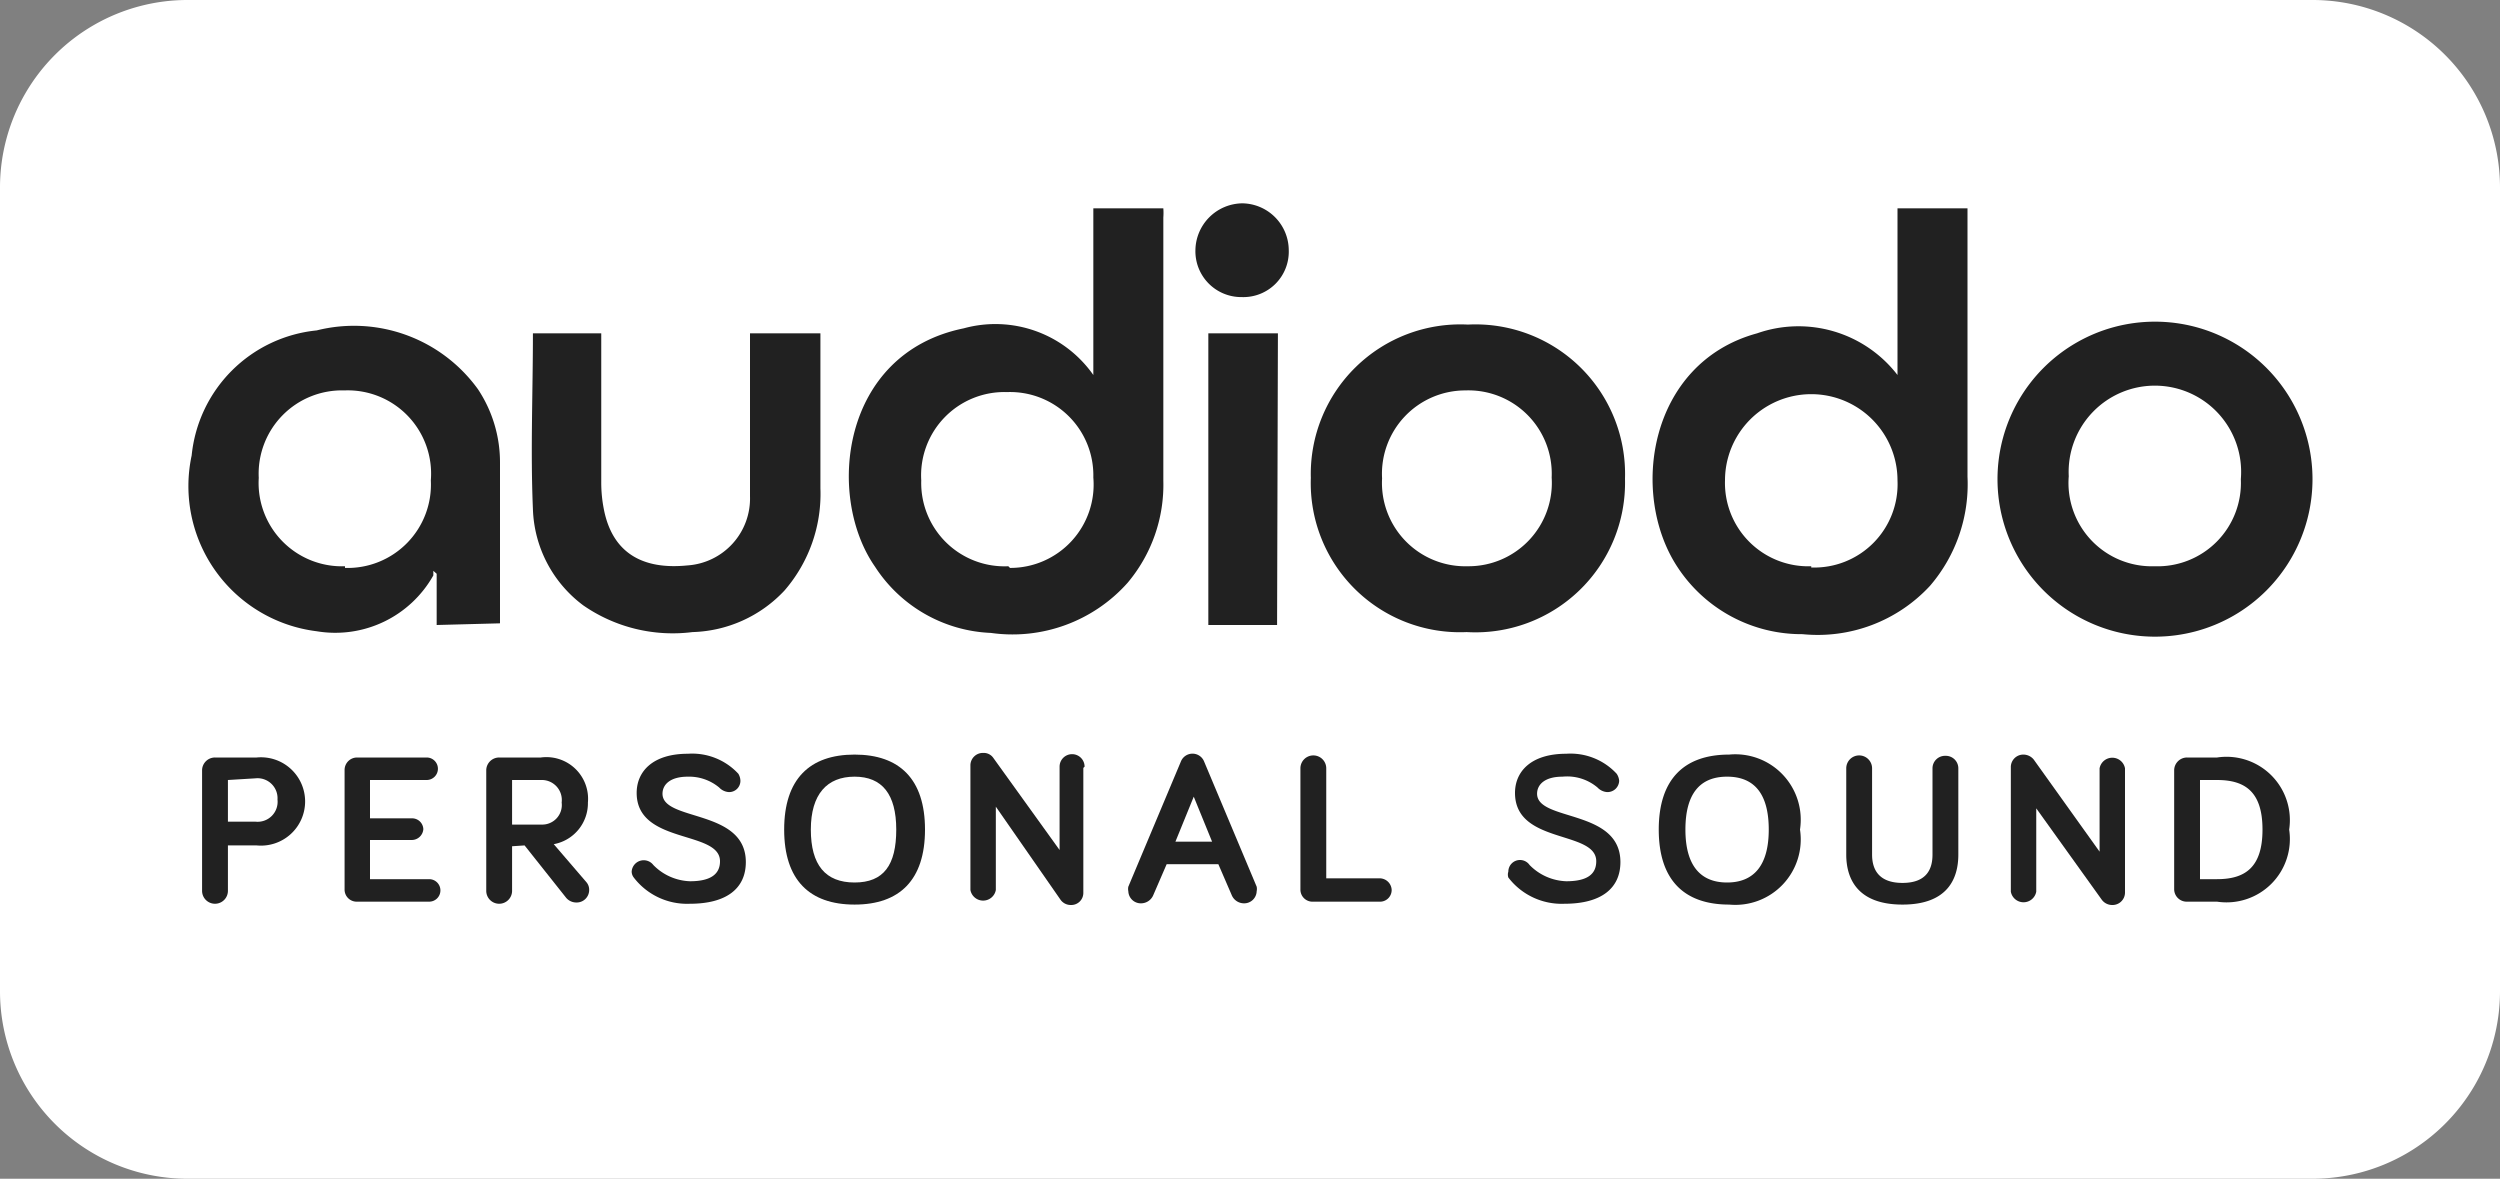
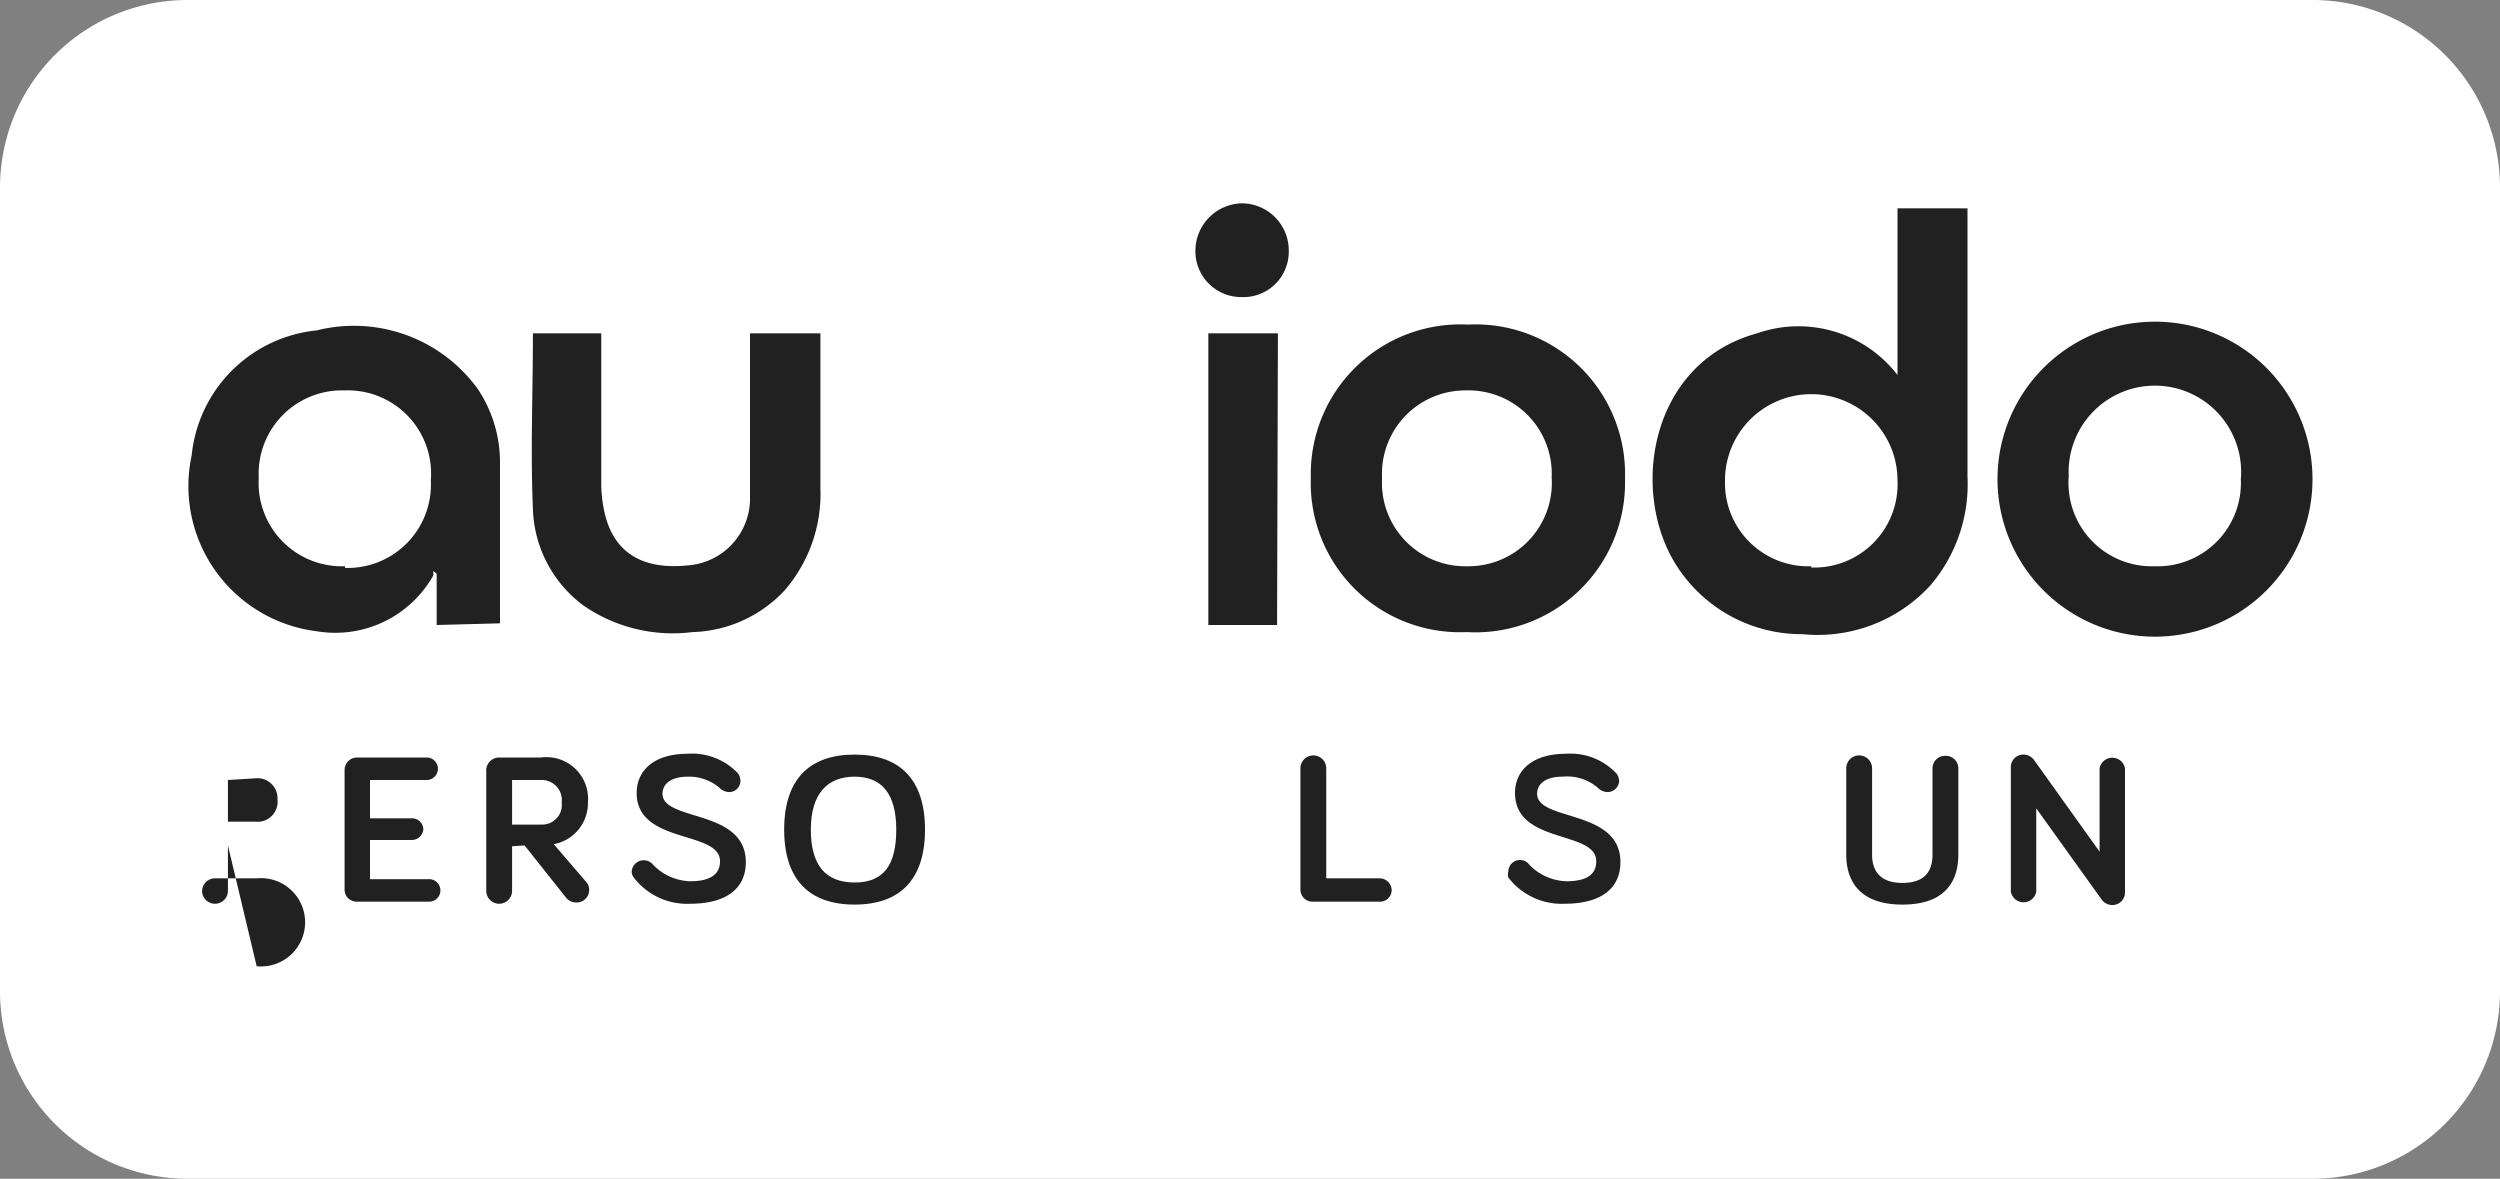
<svg xmlns="http://www.w3.org/2000/svg" viewBox="0 0 60 28.29">
  <rect x="0" y="0" width="60" height="28.29" fill="#808080" stroke="none" />
  <path d="M55.51,0h-51A4.5,4.5,0,0,0,0,4.49V23.8a4.5,4.5,0,0,0,4.49,4.49h51A4.5,4.5,0,0,0,60,23.8V4.49A4.5,4.5,0,0,0,55.51,0Z" style="fill:#fff" />
-   <path d="M26.24,9V5h1.68a1.5,1.5,0,0,1,0,.22c0,2.1,0,4.21,0,6.32a3.65,3.65,0,0,1-.86,2.45,3.7,3.7,0,0,1-3.28,1.2A3.48,3.48,0,0,1,21,13.6c-1.18-1.69-.82-5.12,2.13-5.72A2.87,2.87,0,0,1,26.24,9Zm-2,4.63a2,2,0,0,0,2-2.17,2,2,0,0,0-2.07-2.05,2,2,0,0,0-2.06,2.12A2,2,0,0,0,24.2,13.59Z" style="fill:#212121" />
  <path d="M45.54,9v-4h1.68v6.44a3.74,3.74,0,0,1-.9,2.62,3.67,3.67,0,0,1-3.06,1.16,3.56,3.56,0,0,1-3-1.61c-1.16-1.76-.69-4.9,1.91-5.61A3,3,0,0,1,45.54,9Zm-2.07,4.62a2,2,0,0,0,2.07-2.09,2.07,2.07,0,1,0-4.14,0A2,2,0,0,0,43.47,13.59Z" style="fill:#212121" />
  <path d="M10.48,15V13.77l-.08-.07s0,.08,0,.11a2.7,2.7,0,0,1-2.8,1.34,3.51,3.51,0,0,1-3-4.22,3.35,3.35,0,0,1,3-3,3.67,3.67,0,0,1,3.87,1.41A3.17,3.17,0,0,1,12,11.1c0,1.28,0,2.56,0,3.86Zm-2.2-1.37a2,2,0,0,0,2.06-2.1A2,2,0,0,0,8.27,9.37a2,2,0,0,0-2.06,2.1A2,2,0,0,0,8.28,13.59Z" style="fill:#212121" />
  <path d="M55.5,11.5a3.78,3.78,0,0,1-7.56,0,3.78,3.78,0,0,1,7.56,0Zm-3.79,2.09a2,2,0,0,0,2.07-2.09,2.07,2.07,0,1,0-4.13-.07A2,2,0,0,0,51.71,13.59Z" style="fill:#212121" />
  <path d="M39,11.49a3.59,3.59,0,0,1-3.8,3.68,3.58,3.58,0,0,1-3.74-3.7,3.59,3.59,0,0,1,3.77-3.68A3.59,3.59,0,0,1,39,11.49Zm-3.76,2.1a2,2,0,0,0,2-2.13,2,2,0,0,0-2.07-2.09,2,2,0,0,0-2,2.11A2,2,0,0,0,35.22,13.59Z" style="fill:#212121" />
  <path d="M18,8h1.69c0,.09,0,.18,0,.27,0,1.15,0,2.3,0,3.45a3.54,3.54,0,0,1-.86,2.45,3.14,3.14,0,0,1-2.21,1A3.77,3.77,0,0,1,14,14.53a3,3,0,0,1-1.21-2.31c-.06-1.4,0-2.8,0-4.22h1.64c0,.1,0,.2,0,.31,0,1.08,0,2.16,0,3.25a3.33,3.33,0,0,0,.07.7c.21,1,.91,1.42,2,1.31A1.61,1.61,0,0,0,18,11.91c0-1.19,0-2.38,0-3.58Z" style="fill:#212121" />
  <path d="M30.65,15H29V8h1.67Z" style="fill:#212121" />
  <path d="M29.8,7.13A1.1,1.1,0,0,1,28.69,6a1.14,1.14,0,0,1,1.13-1.12A1.13,1.13,0,0,1,30.93,6,1.09,1.09,0,0,1,29.8,7.13Z" style="fill:#212121" />
-   <path d="M5.47,20.29v1.09a.31.31,0,0,1-.62,0v-2.9a.31.31,0,0,1,.31-.3h1a1.06,1.06,0,1,1,0,2.11Zm0-1.57v1h.66a.48.48,0,0,0,.53-.53.48.48,0,0,0-.53-.51Z" style="fill:#212121" />
+   <path d="M5.47,20.29v1.09a.31.31,0,0,1-.62,0a.31.31,0,0,1,.31-.3h1a1.06,1.06,0,1,1,0,2.11Zm0-1.57v1h.66a.48.48,0,0,0,.53-.53.48.48,0,0,0-.53-.51Z" style="fill:#212121" />
  <path d="M8.88,19.64h1a.27.27,0,0,1,.28.26.28.28,0,0,1-.28.26h-1v.94H10.3a.27.27,0,1,1,0,.54H8.57a.29.29,0,0,1-.3-.3V18.48a.3.3,0,0,1,.3-.3h1.67a.27.27,0,1,1,0,.54H8.88Z" style="fill:#212121" />
  <path d="M12.29,20.31v1.07a.31.31,0,0,1-.62,0v-2.9a.31.31,0,0,1,.31-.3h1a1,1,0,0,1,1.13,1.08,1,1,0,0,1-.82,1l.79.92a.28.28,0,0,1,.06.18.3.3,0,0,1-.31.3.32.32,0,0,1-.24-.11l-1-1.26Zm0-1.59v1.07H13a.47.47,0,0,0,.48-.53.48.48,0,0,0-.49-.54Z" style="fill:#212121" />
  <path d="M16.51,18.64c-.44,0-.61.2-.61.41,0,.67,2,.36,2,1.64,0,.63-.46,1-1.34,1a1.61,1.61,0,0,1-1.35-.63.24.24,0,0,1-.05-.14.29.29,0,0,1,.52-.16,1.29,1.29,0,0,0,.88.39q.72,0,.72-.48c0-.75-2-.4-2-1.64,0-.51.38-.94,1.23-.94a1.51,1.51,0,0,1,1.21.48.34.34,0,0,1,.05.17.27.27,0,0,1-.28.27.35.35,0,0,1-.23-.11A1.13,1.13,0,0,0,16.51,18.64Z" style="fill:#212121" />
  <path d="M18.82,19.91c0-1.21.61-1.8,1.69-1.8s1.69.59,1.69,1.8-.61,1.8-1.69,1.8S18.82,21.12,18.82,19.91Zm.64,0c0,.85.35,1.27,1.05,1.27s1-.42,1-1.27-.34-1.27-1-1.27S19.46,19.06,19.46,19.91Z" style="fill:#212121" />
-   <path d="M26,18.43v3a.29.29,0,0,1-.3.29.3.3,0,0,1-.25-.13L23.9,19.36v2a.31.31,0,0,1-.61,0v-3a.3.3,0,0,1,.31-.29.28.28,0,0,1,.24.12l1.59,2.21v-2a.3.3,0,0,1,.6,0Z" style="fill:#212121" />
-   <path d="M28,20.74l-.32.74a.32.32,0,0,1-.29.2.3.3,0,0,1-.31-.29.26.26,0,0,1,0-.11l1.26-3a.3.3,0,0,1,.56,0l1.26,3a.26.26,0,0,1,0,.11.3.3,0,0,1-.31.29.32.32,0,0,1-.29-.2l-.32-.74Zm.65-1.62-.44,1.08h.88Z" style="fill:#212121" />
  <path d="M33.1,21.08a.29.29,0,0,1,.3.28.28.28,0,0,1-.3.28H31.52a.29.29,0,0,1-.31-.29V18.44a.31.31,0,0,1,.62,0v2.64Z" style="fill:#212121" />
  <path d="M37.5,18.64c-.44,0-.61.2-.61.41,0,.67,2,.36,2,1.64,0,.63-.46,1-1.34,1a1.61,1.61,0,0,1-1.35-.63.23.23,0,0,1,0-.14.28.28,0,0,1,.28-.28.28.28,0,0,1,.23.12,1.29,1.29,0,0,0,.88.39c.49,0,.72-.16.72-.48,0-.75-1.95-.4-1.95-1.64,0-.51.38-.94,1.23-.94a1.51,1.51,0,0,1,1.21.48.35.35,0,0,1,.06.17.28.28,0,0,1-.29.27.35.35,0,0,1-.23-.11A1.13,1.13,0,0,0,37.5,18.64Z" style="fill:#212121" />
-   <path d="M39.81,19.91c0-1.21.61-1.8,1.69-1.8a1.57,1.57,0,0,1,1.7,1.8,1.57,1.57,0,0,1-1.7,1.8C40.42,21.71,39.81,21.12,39.81,19.91Zm.64,0c0,.85.35,1.27,1,1.27s1-.42,1-1.27-.34-1.27-1-1.27S40.45,19.06,40.45,19.91Z" style="fill:#212121" />
  <path d="M44.31,20.51V18.44a.31.31,0,0,1,.62,0v2.07c0,.31.12.68.73.68s.72-.37.72-.68V18.44a.3.3,0,0,1,.31-.3.3.3,0,0,1,.31.3v2.07c0,.58-.26,1.2-1.34,1.2S44.31,21.09,44.31,20.51Z" style="fill:#212121" />
  <path d="M51,18.43v3a.3.3,0,0,1-.31.29.31.31,0,0,1-.25-.13l-1.57-2.19v2a.31.31,0,0,1-.61,0v-3a.3.3,0,0,1,.3-.29.32.32,0,0,1,.25.12l1.58,2.21v-2a.31.31,0,0,1,.61,0Z" style="fill:#212121" />
-   <path d="M53.21,18.18a1.52,1.52,0,0,1,1.73,1.73,1.52,1.52,0,0,1-1.73,1.73h-.72a.3.3,0,0,1-.31-.3V18.48a.31.31,0,0,1,.31-.3ZM52.8,21.1h.41c.68,0,1.09-.29,1.09-1.19s-.41-1.19-1.09-1.19H52.8Z" style="fill:#212121" />
</svg>